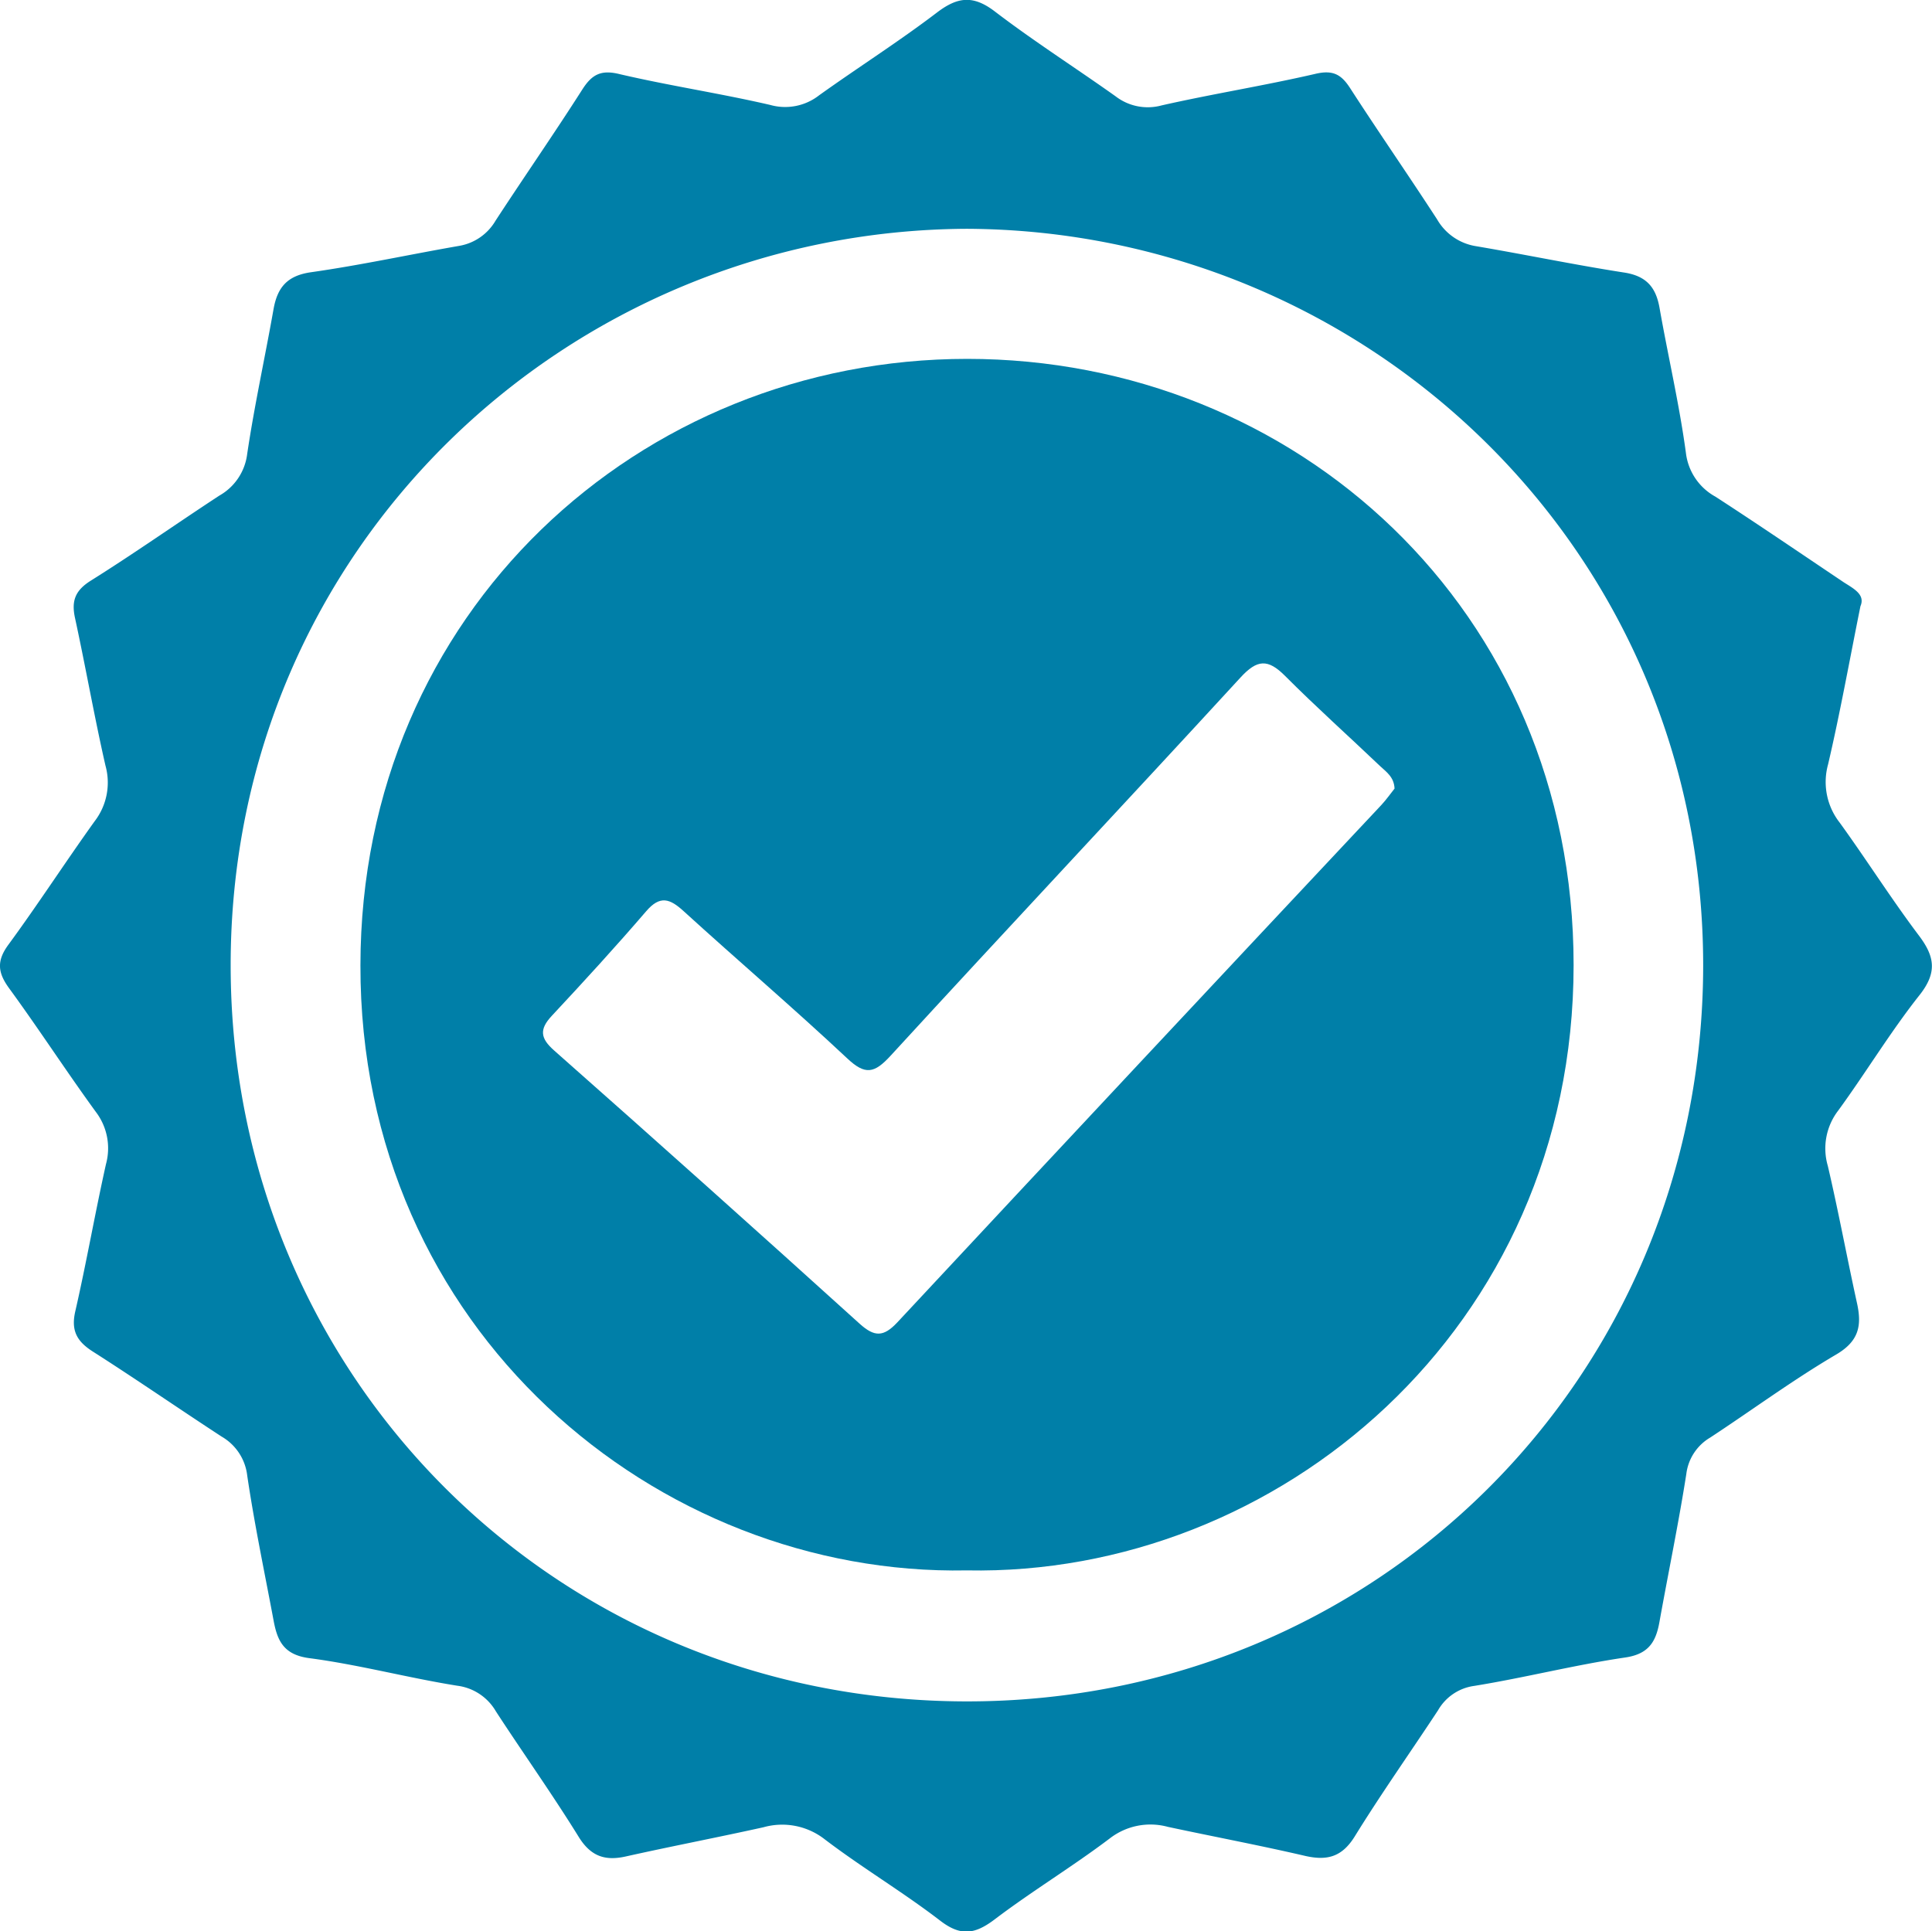
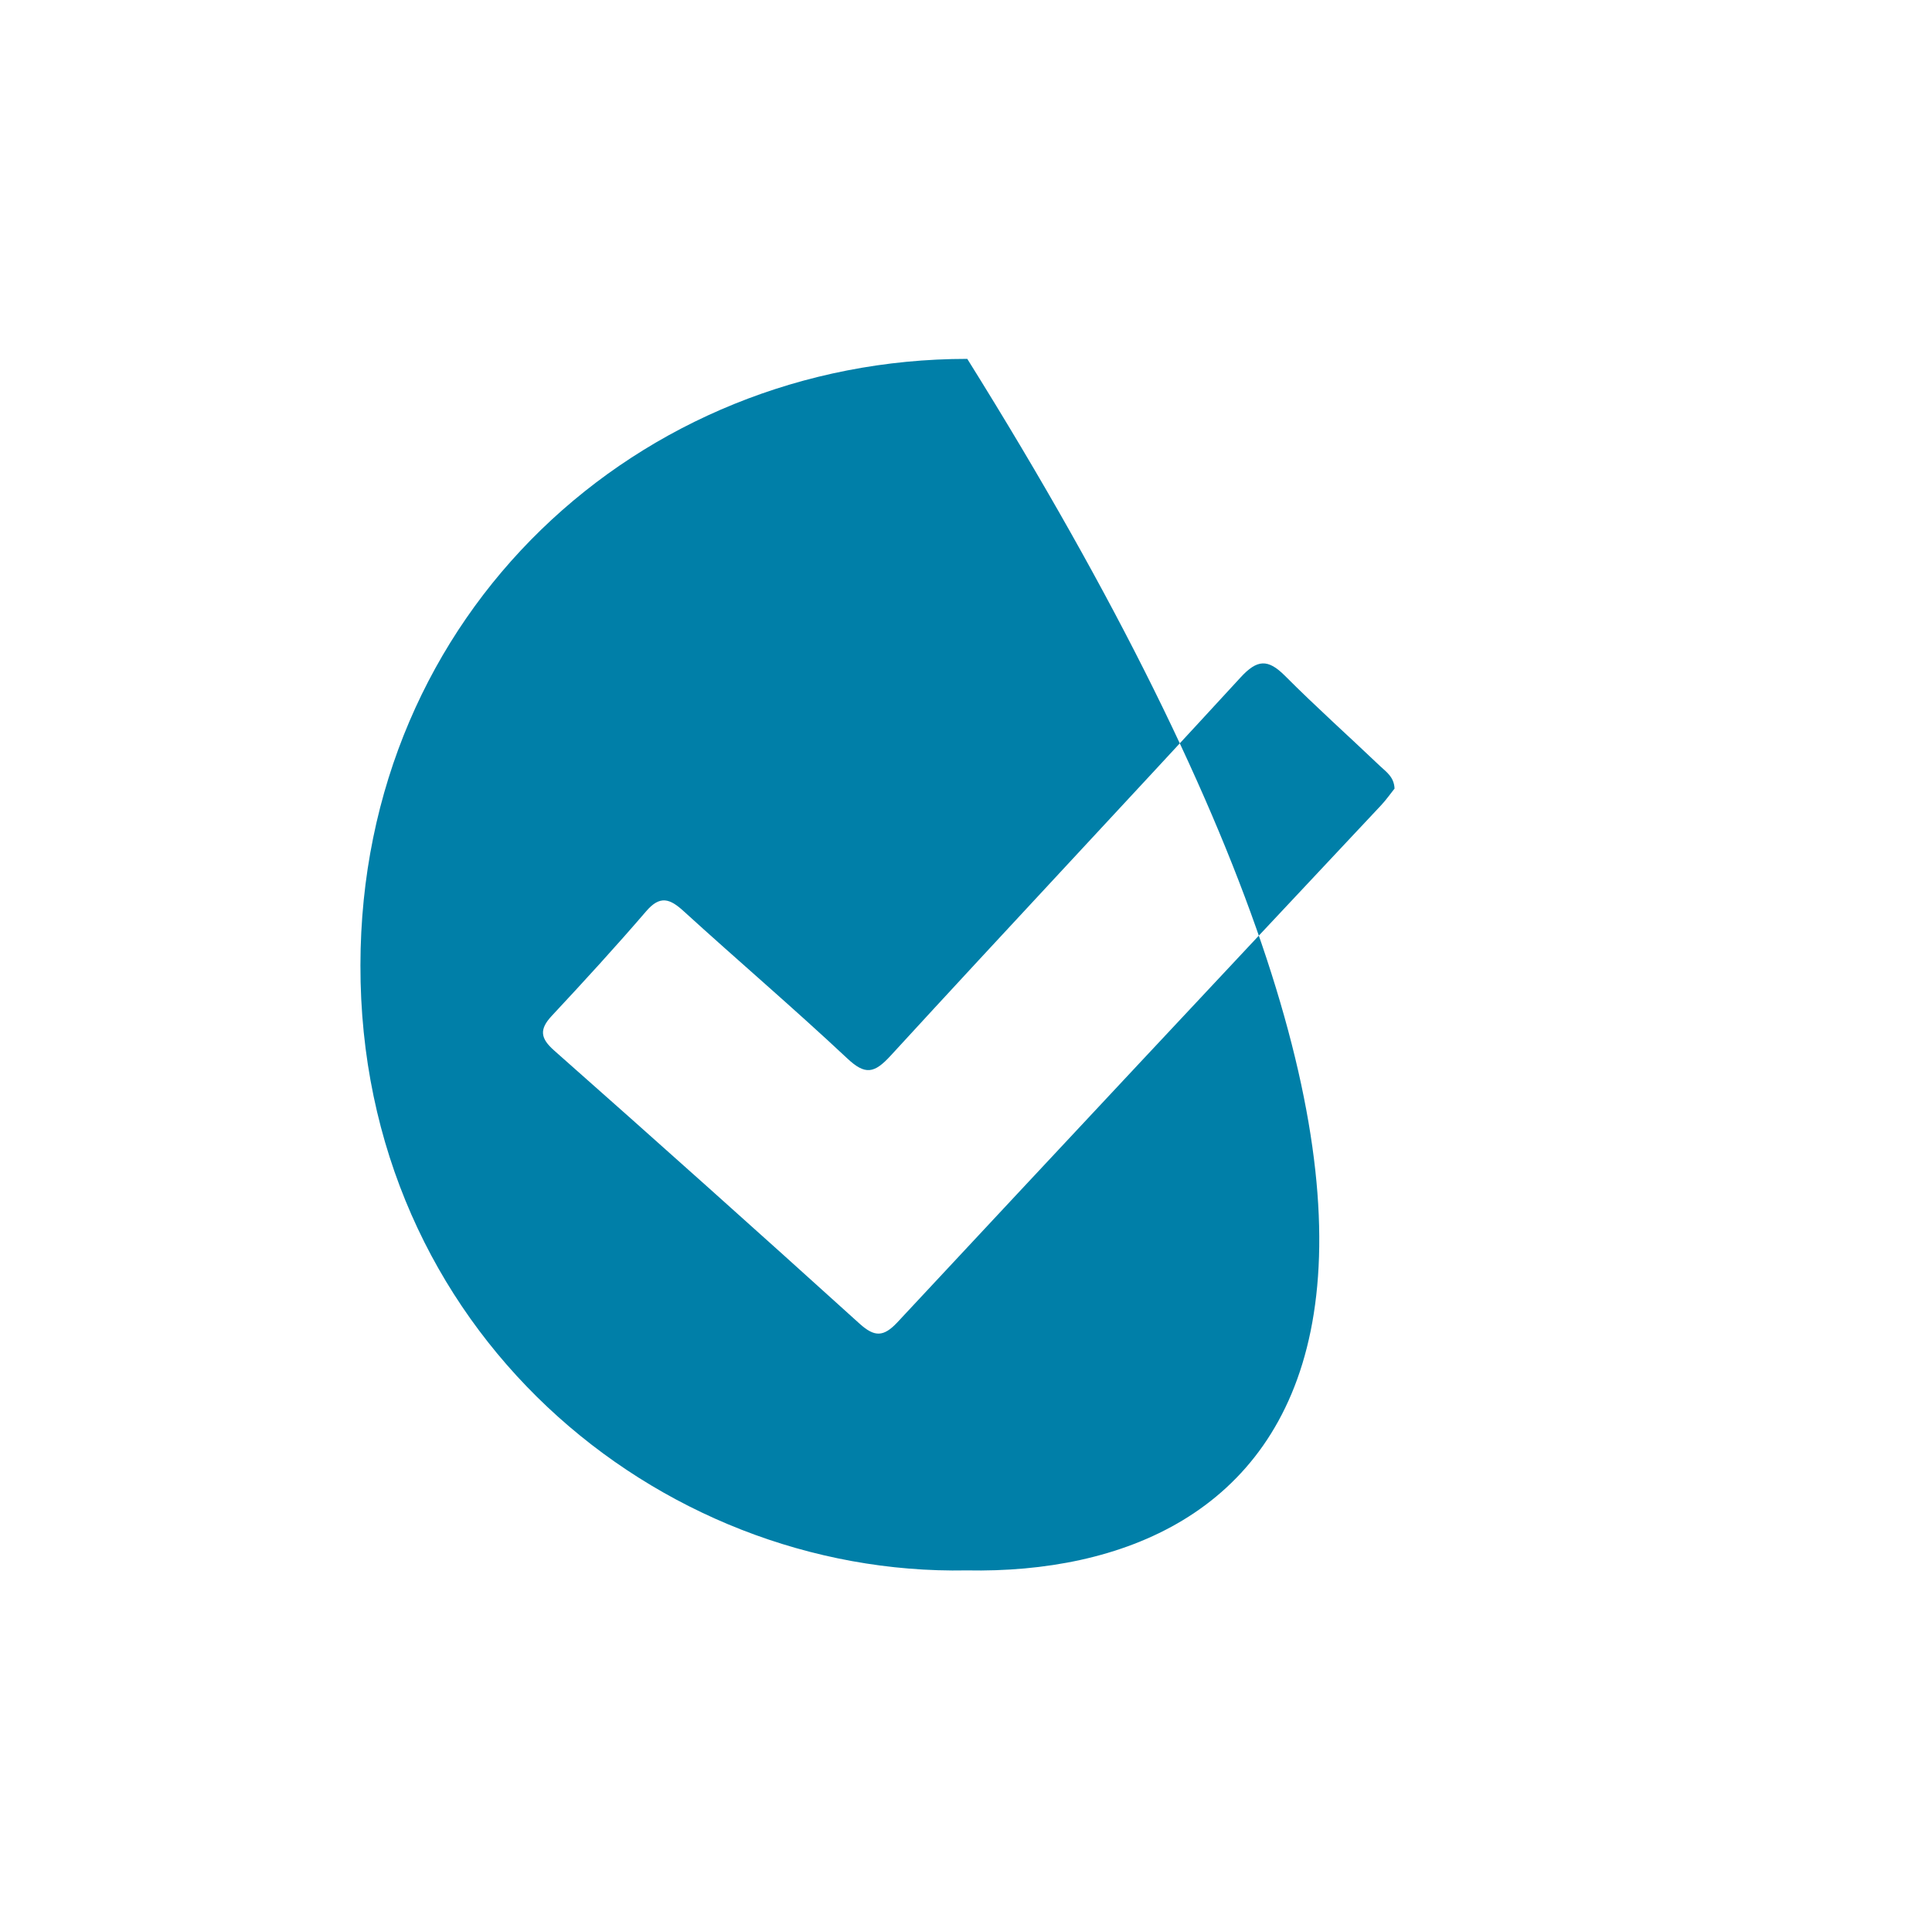
<svg xmlns="http://www.w3.org/2000/svg" viewBox="0 0 293.15 293.06">
  <defs>
    <style>.a{fill:#007fa8;}</style>
  </defs>
  <title>warranty</title>
-   <path class="a" d="M282.29,92c-1.7,8.44-3.1,16.26-4.91,24a10,10,0,0,0,1.76,8.83c4.09,5.65,7.82,11.56,12,17.11,2.45,3.23,2.82,5.66.1,9.09-4.42,5.59-8.12,11.74-12.32,17.5a9.43,9.43,0,0,0-1.58,8.39c1.62,6.93,2.91,13.93,4.44,20.88.74,3.39.27,5.73-3.17,7.75-6.57,3.86-12.73,8.41-19.11,12.6a7.47,7.47,0,0,0-3.63,5.54c-1.18,7.52-2.74,15-4.08,22.47-.54,3-1.64,4.85-5.2,5.37-7.68,1.13-15.24,3.07-22.91,4.31a7.48,7.48,0,0,0-5.48,3.7c-4.2,6.38-8.61,12.62-12.62,19.11-1.91,3.1-4.13,3.75-7.48,3-6.93-1.61-13.93-2.93-20.89-4.42a10.07,10.07,0,0,0-8.84,1.77c-5.69,4.3-11.82,8-17.51,12.32-3,2.25-5.13,2.51-8.22.13-5.66-4.35-11.81-8-17.5-12.33a10.48,10.48,0,0,0-9.3-1.83c-6.94,1.54-13.94,2.88-20.88,4.43-3.13.7-5.27,0-7.09-2.87-4-6.48-8.44-12.72-12.61-19.12a7.93,7.93,0,0,0-5.88-3.92c-7.51-1.2-14.9-3.19-22.43-4.18-3.92-.51-4.87-2.65-5.44-5.73-1.37-7.32-2.91-14.61-4-22A7.87,7.87,0,0,0,33.62,218c-6.53-4.26-12.95-8.7-19.52-12.89-2.42-1.54-3.35-3.17-2.68-6.1,1.7-7.42,3-14.92,4.66-22.35a9.11,9.11,0,0,0-1.54-7.93c-4.49-6.17-8.65-12.59-13.15-18.75-1.73-2.37-1.93-4.14-.13-6.6,4.52-6.16,8.67-12.58,13.12-18.78A9.62,9.62,0,0,0,16,116.17c-1.69-7.42-3-14.92-4.61-22.35-.58-2.63,0-4.2,2.38-5.7,6.61-4.14,13-8.65,19.51-12.91a8.42,8.42,0,0,0,4.22-6.27c1.09-7.36,2.7-14.64,4-22,.59-3.33,2.07-5.11,5.7-5.63,7.53-1.07,15-2.7,22.48-4a7.93,7.93,0,0,0,5.51-3.82c4.35-6.67,8.9-13.22,13.18-19.93,1.47-2.3,2.87-3,5.65-2.31,7.58,1.77,15.29,2.92,22.87,4.68a8.36,8.36,0,0,0,7.4-1.47c5.94-4.25,12.12-8.17,17.92-12.59,3.14-2.38,5.49-2.61,8.74-.13,5.93,4.53,12.24,8.55,18.33,12.88a8,8,0,0,0,7,1.37c7.74-1.75,15.61-3,23.34-4.79,2.65-.62,3.91.11,5.25,2.19,4.32,6.69,8.86,13.23,13.2,19.92a8.3,8.3,0,0,0,5.9,4.05c7.5,1.27,15,2.84,22.48,4,3.35.52,4.81,2.22,5.36,5.37,1.29,7.33,3,14.6,4,22a8.74,8.74,0,0,0,4.48,6.64c6.54,4.24,13,8.65,19.48,13C281.32,89.36,283.05,90.24,282.29,92ZM146.71,34.72C86.26,35,34.92,83,35,146.61c.06,62,49,111.4,111.43,111.58,62.27.17,111.87-49,112-111.53C258.5,83.1,207.19,35,146.71,34.72Z" />
-   <path class="a" d="M146.69,238.31c-46.94.91-92.11-36.46-92-91.85.06-53.54,42.36-92,92.08-92s92,38,92,92C238.75,201.74,193.76,239.23,146.69,238.31ZM211.6,119.67c-.07-1.77-1.27-2.54-2.2-3.42-4.8-4.58-9.75-9-14.44-13.71-2.57-2.56-4.19-2.51-6.75.29C170.6,122,152.75,141,135.15,160.19c-2.49,2.72-3.87,3-6.63.39-8.11-7.6-16.57-14.82-24.79-22.31-2.08-1.9-3.57-2.44-5.67,0-4.65,5.41-9.47,10.67-14.34,15.89-1.91,2.05-1.74,3.4.37,5.26Q107.37,180,130.46,200.9c2.23,2,3.59,2,5.66-.19q36.66-39.32,73.44-78.51C210.34,121.37,211,120.42,211.6,119.67Z" />
+   <path class="a" d="M146.69,238.31c-46.94.91-92.11-36.46-92-91.85.06-53.54,42.36-92,92.08-92C238.75,201.74,193.76,239.23,146.69,238.31ZM211.6,119.67c-.07-1.77-1.27-2.54-2.2-3.42-4.8-4.58-9.75-9-14.44-13.71-2.57-2.56-4.19-2.51-6.75.29C170.6,122,152.75,141,135.15,160.19c-2.49,2.72-3.87,3-6.63.39-8.11-7.6-16.57-14.82-24.79-22.31-2.08-1.9-3.57-2.44-5.67,0-4.65,5.41-9.47,10.67-14.34,15.89-1.91,2.05-1.74,3.4.37,5.26Q107.37,180,130.46,200.9c2.23,2,3.59,2,5.66-.19q36.66-39.32,73.44-78.51C210.34,121.37,211,120.42,211.6,119.67Z" />
</svg>